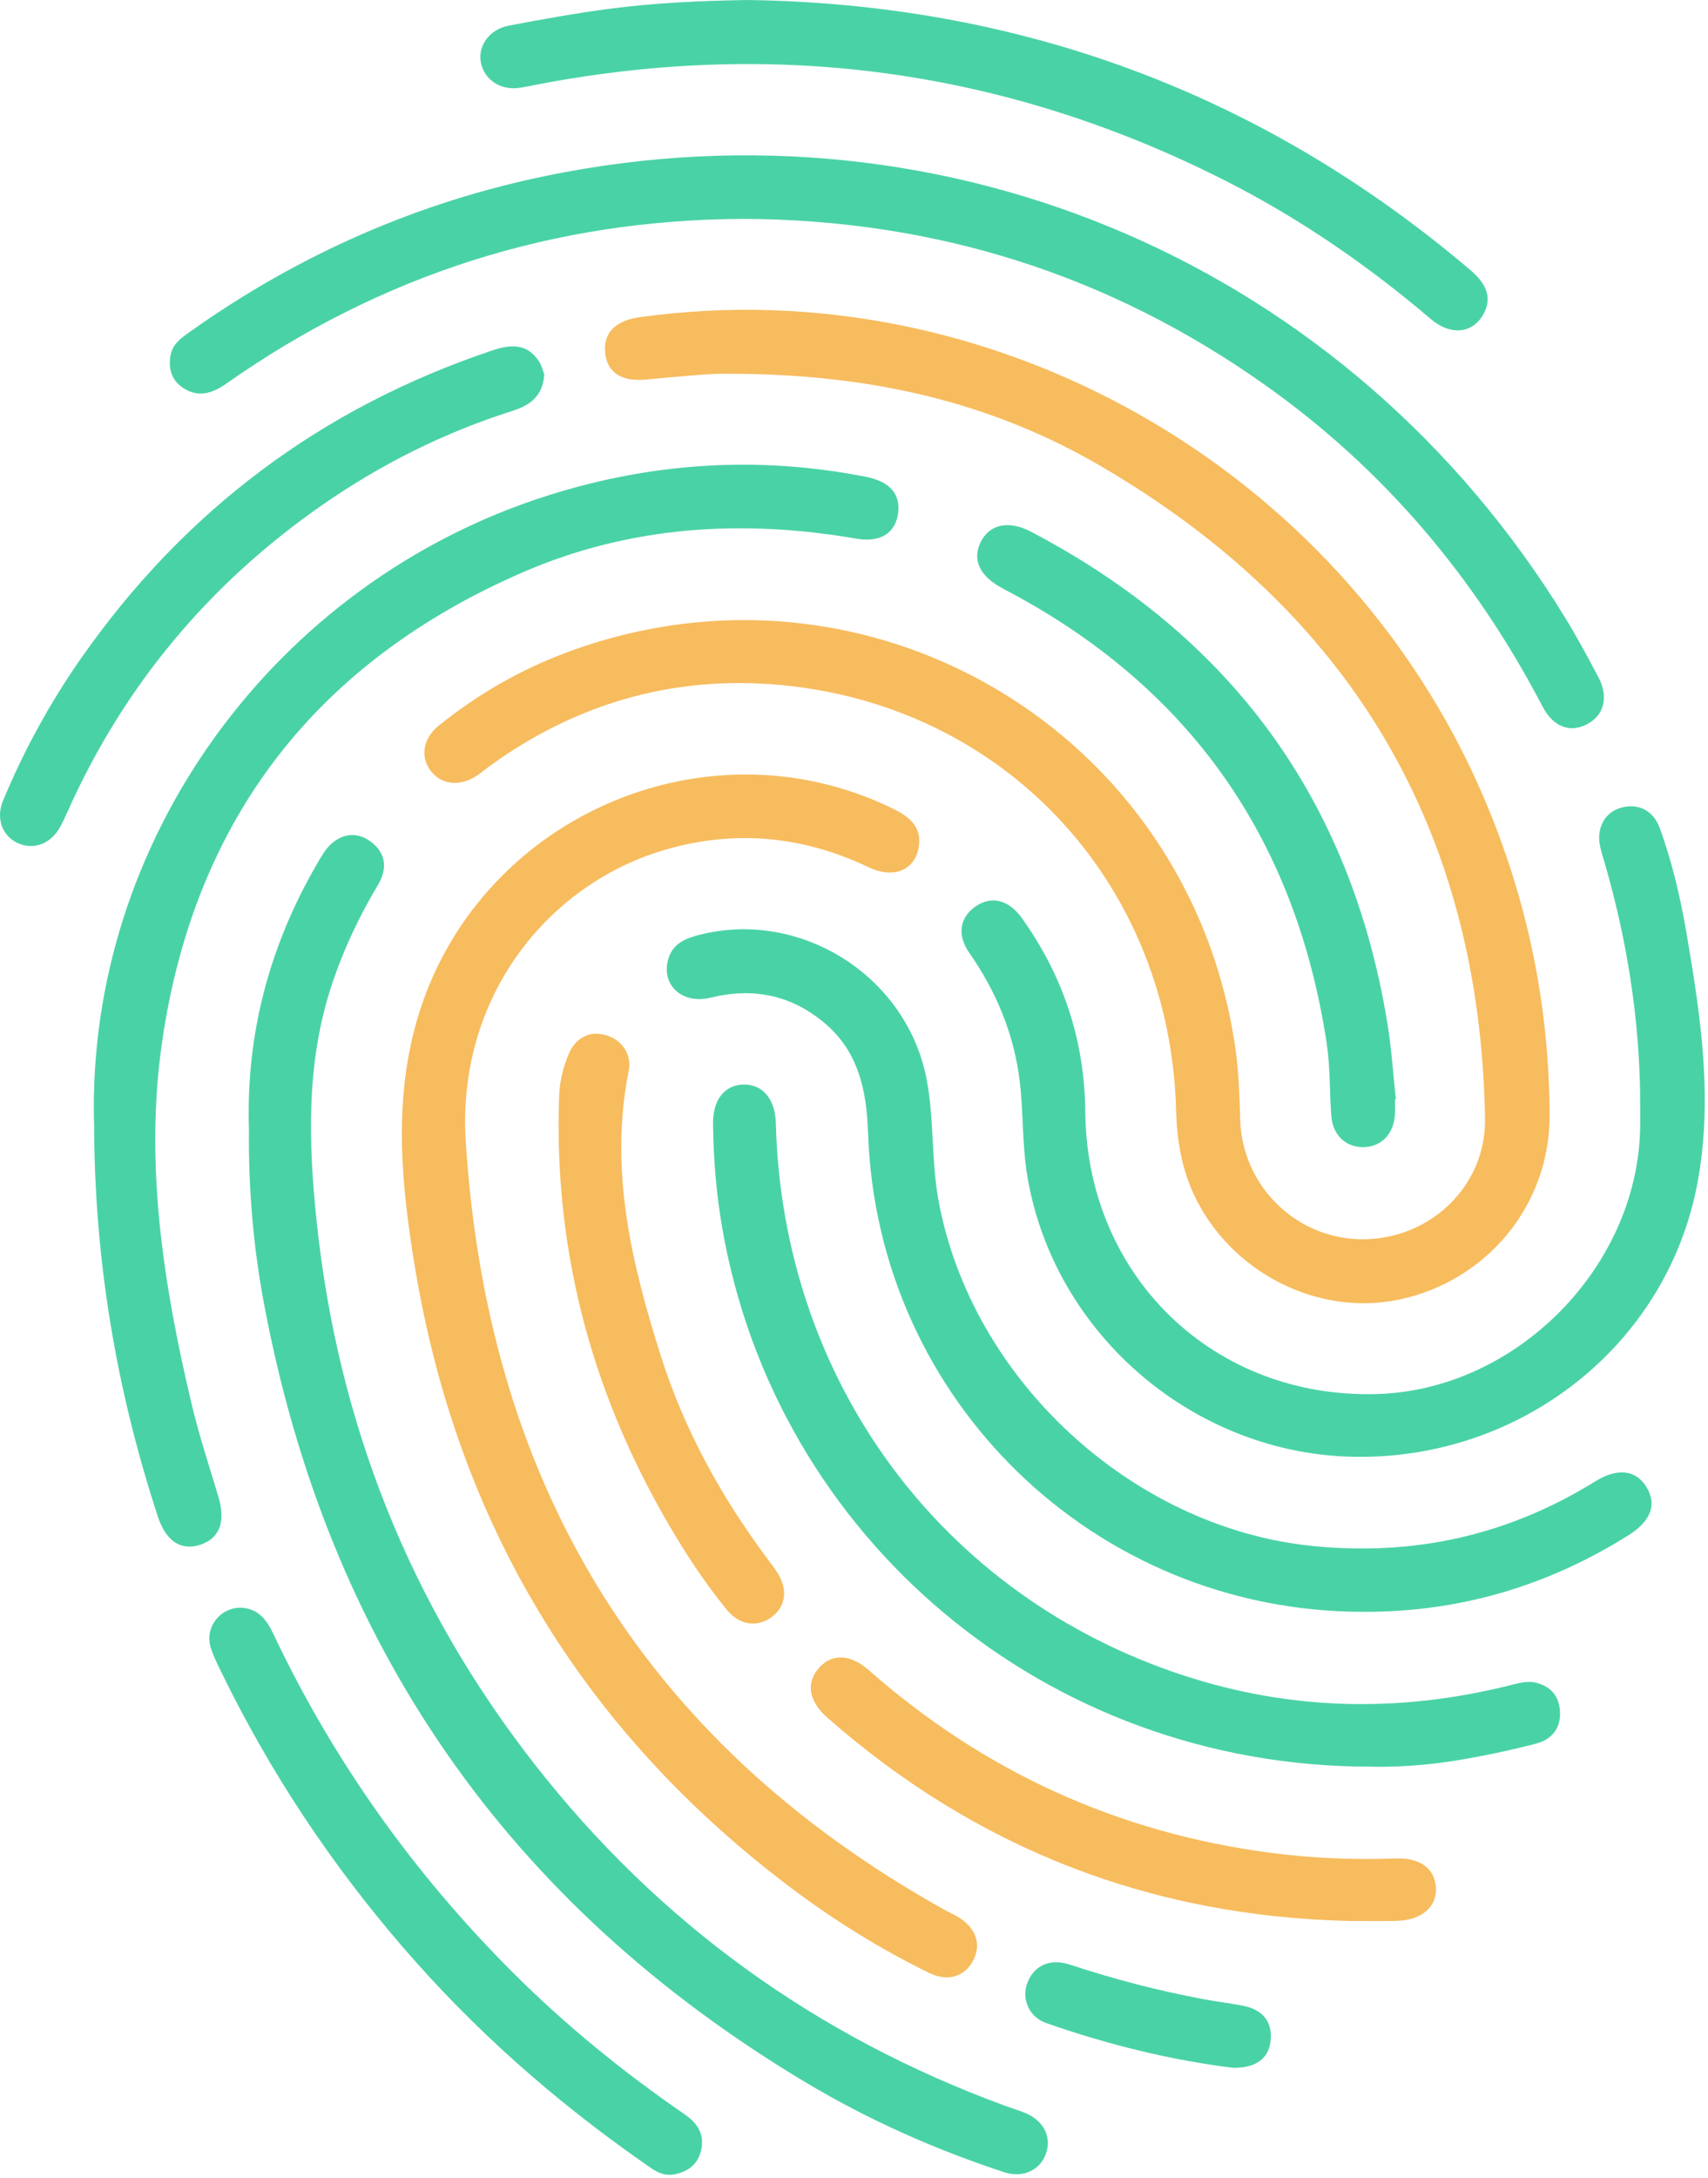
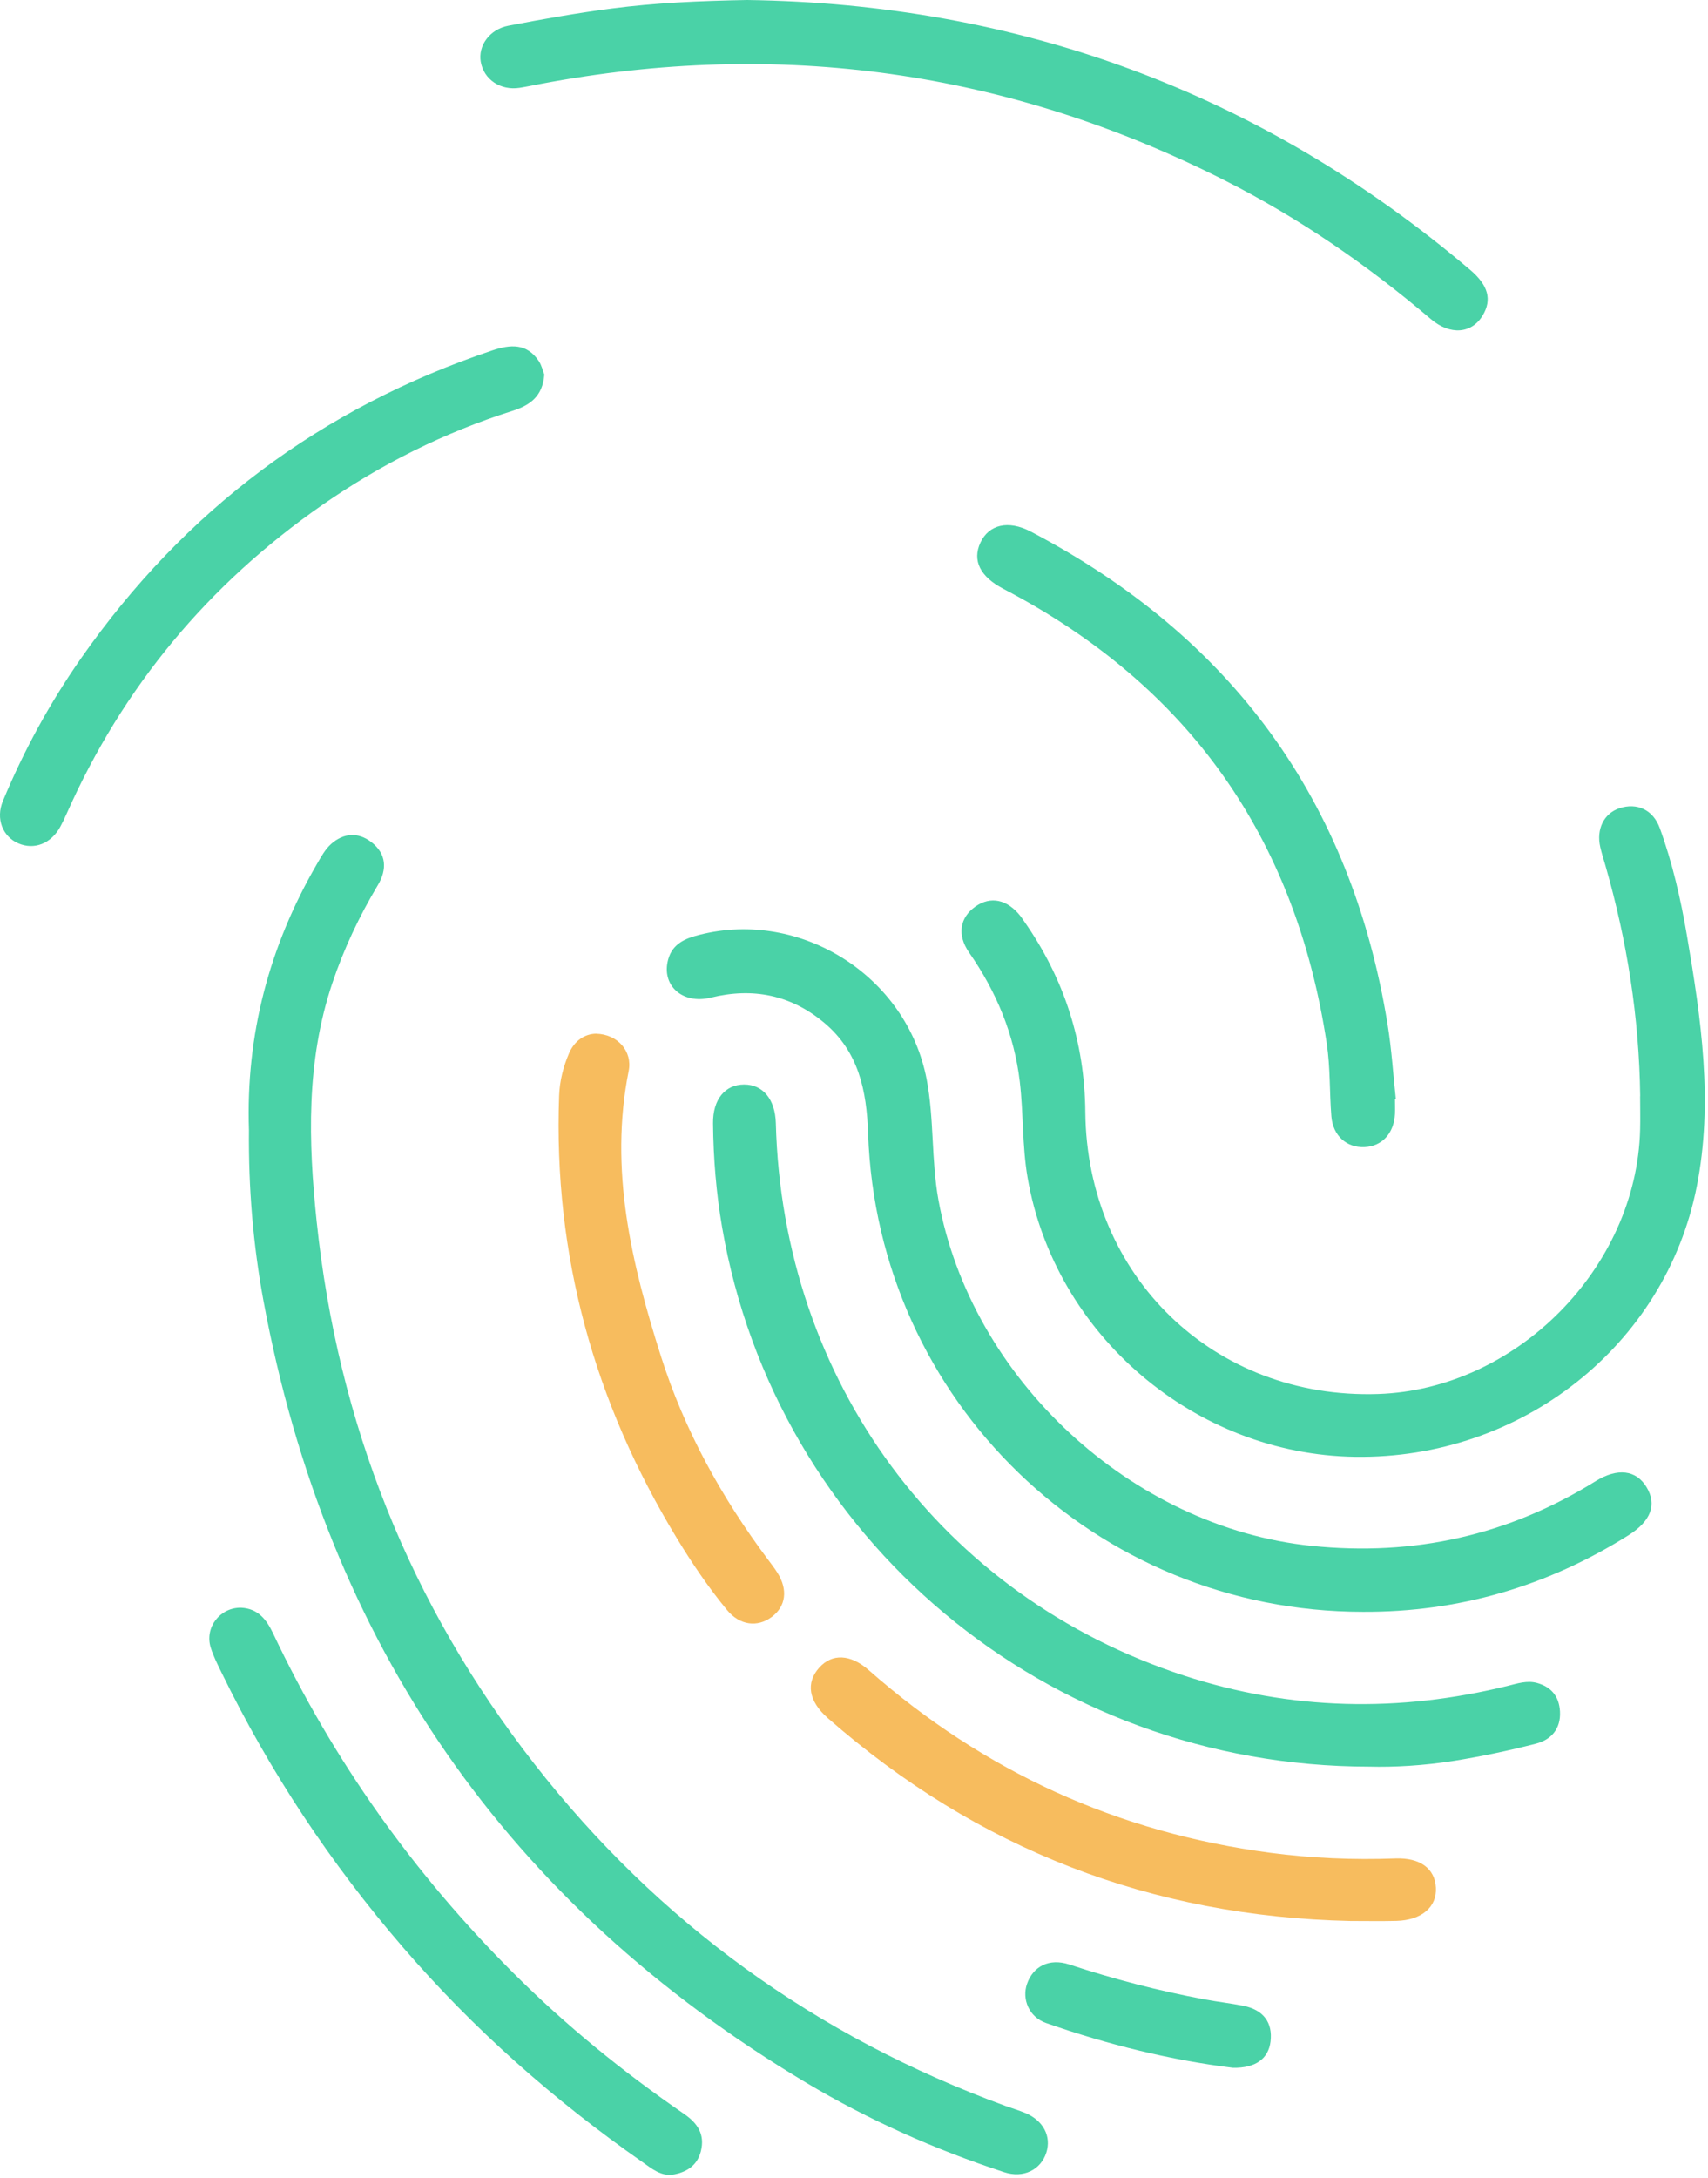
<svg xmlns="http://www.w3.org/2000/svg" width="408" height="520" viewBox="0 0 408 520" fill="none">
  <g clip-path="url(#clip0_505_1672)">
-     <path d="M174.31 89.23C169.71 89.08 161.92 89.95 154.12 90.62C148.32 91.12 145.07 88.86 144.57 84.33C144.05 79.56 146.89 76.56 152.73 75.74C236.65 63.95 320.59 111.62 354.32 190.11C364.79 214.47 370.1 239.87 370.16 266.32C370.21 287.74 355.13 305.86 334.2 310.25C314.77 314.33 294.04 303.79 285.31 285.43C282.25 278.98 281.13 272.13 280.94 265.08C279.57 212.15 241.83 170.06 189.31 163.83C162.82 160.69 138.41 167.25 116.7 183.08C115.76 183.77 114.87 184.54 113.9 185.18C109.82 187.89 105.3 187.35 102.79 183.9C100.4 180.61 101.04 176.29 104.72 173.31C113.97 165.81 124.2 159.93 135.36 155.76C207.21 128.97 284.29 174.58 295.12 250.35C295.92 255.93 296.08 261.63 296.25 267.28C296.73 283.22 309.78 295.95 325.7 295.85C341.73 295.76 355.02 283.06 354.74 267.04C353.55 197.93 322.51 146.09 263.08 111.35C236.8 95.99 207.95 89.26 174.29 89.23H174.31Z" fill="#F7BC5E" />
-     <path d="M111.13 270.32C115.77 352.72 152.75 415.27 225.47 455.85C226.63 456.5 227.87 457.03 229 457.73C233.12 460.28 234.44 464.1 232.55 467.87C230.54 471.88 226.47 473.21 221.95 471C210.1 465.2 198.93 458.25 188.42 450.29C138.98 412.87 109.17 363.42 99.09 302.35C95.9 282.99 93.96 263.32 99.51 243.87C113.31 195.53 168.2 171.02 213.27 193.04C217.29 195 220.45 197.51 219.39 202.62C218.31 207.85 213.29 209.81 207.57 207.07C191.88 199.58 175.65 198 158.97 202.84C131.7 210.75 110.05 236.61 111.14 270.32H111.13Z" fill="#F7BC5E" />
    <path d="M59.47 269.83C58.7 247.09 64.29 225.97 75.67 206.33C76.67 204.61 77.67 202.75 79.11 201.47C82.06 198.85 85.54 198.6 88.71 201.04C92.35 203.84 92.49 207.58 90.27 211.29C85.81 218.75 82.13 226.52 79.36 234.78C73.1 253.44 73.64 272.54 75.65 291.67C80.71 339.7 97.88 382.99 127.64 421.09C157.29 459.05 194.92 486.18 240.16 502.74C241.72 503.31 243.32 503.78 244.86 504.41C249.21 506.2 251.2 510 249.93 513.92C248.59 518.03 244.47 520.08 239.83 518.56C223.32 513.15 207.49 506.1 192.59 497.21C121.21 454.61 78.09 392.26 62.95 310.61C60.46 297.18 59.34 283.54 59.47 269.85V269.83Z" fill="#4AD2A7" />
-     <path d="M177.44 52.26C132.39 52.44 91.19 65.5 54.12 91.54C50.86 93.83 47.6 94.99 43.96 92.75C41.09 90.99 40.19 88.22 40.71 84.97C41.18 82.02 43.48 80.55 45.65 79.01C71.4 60.77 99.7 48.3 130.6 41.95C226.84 22.19 322.33 63.6 373.79 147.32C376.66 151.99 379.27 156.84 381.83 161.69C384.31 166.4 383.18 170.75 379.14 172.88C375.07 175.03 371.03 173.58 368.48 168.68C352.4 137.88 330.59 112.02 302.19 91.91C264.93 65.52 223.36 52.43 177.44 52.25V52.26Z" fill="#4AD2A7" />
-     <path d="M22.46 268C20.75 200.77 65.56 138.96 130.9 118.28C155.8 110.4 181.16 108.77 206.85 113.83C212.71 114.98 215.29 118.13 214.47 122.91C213.7 127.35 210.23 129.57 204.54 128.59C177.32 123.91 150.6 125.53 125.13 136.52C75.78 157.82 46.5 195.42 38.75 248.54C34.49 277.68 39.01 306.68 45.78 335.2C47.54 342.63 49.95 349.92 52.15 357.24C53.94 363.22 52.54 367.18 47.93 368.75C43.26 370.33 39.64 367.96 37.69 362C27.83 331.87 22.52 301 22.48 268H22.46Z" fill="#4AD2A7" />
    <path d="M391.8 261.67C391.56 242.91 388.66 224.55 383.47 206.54C383.06 205.1 382.59 203.67 382.26 202.22C381.28 197.92 383.15 194.18 386.84 192.95C390.99 191.57 394.87 193.27 396.48 197.69C399.5 205.99 401.48 214.61 402.96 223.3C406.35 243.2 409.3 263.17 405.3 283.33C397.77 321.27 363.4 348.35 323.72 347.79C285.4 347.25 251.93 318.67 245.46 281.12C244.15 273.53 244.5 265.83 243.6 258.23C242.26 246.93 238.01 236.75 231.5 227.41C228.55 223.17 229.29 219.04 232.97 216.44C236.64 213.84 240.63 214.7 243.81 218.76C244.12 219.15 244.38 219.58 244.67 219.99C254.22 233.63 259.11 248.86 259.25 265.43C259.59 304.7 290 334.1 329.23 332.79C362.21 331.68 390.97 302.67 391.78 269.68C391.85 267.02 391.78 264.35 391.78 261.68L391.8 261.67Z" fill="#4AD2A7" />
    <path d="M325.55 384.79C261.73 384.77 209.55 334.48 207.37 270.63C207.02 260.4 205.15 251.09 196.9 244.18C188.92 237.5 179.85 235.69 169.77 238.17C162.95 239.84 157.91 235.18 159.62 229.03C160.66 225.27 163.71 224.03 167.04 223.18C191.32 216.98 216.66 233.05 221.36 257.7C223.17 267.19 222.43 276.91 224.17 286.48C231.93 329.14 270.27 364.62 313.33 369.05C337.79 371.56 360.28 366.54 381.12 353.62C386.41 350.34 390.85 350.93 393.32 355.03C395.82 359.18 394.42 363.11 388.96 366.54C369.58 378.69 348.48 384.9 325.57 384.79H325.55Z" fill="#4AD2A7" />
    <path d="M327.13 421.75C249.94 421.73 185.29 367.26 172.5 293.02C171.08 284.78 170.41 276.52 170.33 268.19C170.27 262.46 173.18 258.92 177.75 258.91C182.26 258.9 185.18 262.46 185.33 268.13C186.91 329.65 224.93 381.17 282.91 400.04C308.4 408.34 334.23 408.87 360.23 402.45C362.5 401.89 364.77 401.14 367.1 401.76C370.53 402.68 372.44 404.97 372.64 408.57C372.87 412.74 370.53 415.34 366.87 416.28C360.44 417.93 353.91 419.31 347.36 420.36C340.13 421.52 332.79 421.91 327.14 421.75H327.13Z" fill="#4AD2A7" />
    <path d="M178.49 0C243.01 0.89 301.09 21.91 351.2 64.44C355.54 68.13 356.41 71.55 354.2 75.27C351.59 79.67 346.42 80.12 341.79 76.17C326.63 63.27 310.35 52.06 292.57 43.07C240.69 16.83 186.16 9.25 129.06 20.04C127.42 20.35 125.8 20.7 124.15 20.96C119.57 21.67 115.58 19 114.84 14.76C114.17 10.95 116.91 7.02 121.44 6.14C129.61 4.57 137.81 3.11 146.05 2.04C156.46 0.69 166.95 0.2 178.49 0Z" fill="#4AD2A7" />
    <path d="M333.22 262.44C333.22 263.61 333.27 264.77 333.22 265.94C332.99 270.58 330.11 273.69 325.91 273.85C321.73 274.02 318.41 271.19 318.03 266.52C317.56 260.72 317.8 254.89 316.92 249.09C309.46 199.9 283.87 163.62 239.69 140.58C234.18 137.71 232.18 133.85 234.2 129.53C236.21 125.25 240.82 124.09 246.2 126.9C294.12 151.98 322.79 191.06 331.46 244.57C332.42 250.47 332.79 256.46 333.43 262.41C333.36 262.41 333.29 262.43 333.22 262.44Z" fill="#4AD2A7" />
    <path d="M130.02 89.42C129.64 94.64 126.57 96.77 122.43 98.08C106.13 103.26 90.98 110.82 76.95 120.58C49.79 139.48 29.35 163.97 15.92 194.25C15.45 195.31 14.95 196.37 14.39 197.39C12.18 201.42 8.15 202.98 4.34 201.32C0.63 199.7 -1.06 195.45 0.69 191.23C5.68 179.2 11.91 167.81 19.38 157.13C44.06 121.87 76.78 97.33 117.62 83.65C121.92 82.21 125.85 81.91 128.7 86.19C129.41 87.26 129.7 88.62 130.02 89.41V89.42Z" fill="#4AD2A7" />
    <path d="M57.59 383.81C61.64 384.01 63.66 386.61 65.26 389.99C79.65 420.38 98.89 447.35 122.69 471.08C135.22 483.57 148.9 494.68 163.47 504.7C166.65 506.89 168.42 509.56 167.43 513.54C166.6 516.87 164.2 518.48 161.06 519.09C157.93 519.7 155.66 517.68 153.38 516.09C132.27 501.34 113.11 484.41 96.26 464.88C78.98 444.86 64.48 423.02 52.9 399.25C51.95 397.31 50.96 395.36 50.33 393.31C48.84 388.51 52.58 383.72 57.59 383.81Z" fill="#4AD2A7" />
    <path d="M322.55 458.6C275.1 457.55 233.45 441.47 197.74 410.16C193.13 406.12 192.44 401.73 195.71 398.1C198.76 394.72 203.12 394.83 207.57 398.75C235.1 422.98 267.05 437.51 303.38 442.31C313.3 443.62 323.28 444.04 333.3 443.67C339.24 443.45 342.75 446.07 343 450.64C343.26 455.28 339.58 458.42 333.54 458.58C329.88 458.67 326.21 458.6 322.55 458.6Z" fill="#F7BC5E" />
    <path d="M142.4 246.78C147.56 246.89 151.12 250.99 150.18 255.66C145.47 279.21 150.86 301.66 157.89 323.8C163.47 341.39 172.32 357.41 183.37 372.2C184.17 373.27 184.99 374.32 185.7 375.45C188.28 379.53 187.73 383.54 184.29 386.06C180.9 388.55 176.68 388.02 173.66 384.35C169.21 378.94 165.28 373.15 161.65 367.16C141.95 334.73 132.18 299.65 133.56 261.6C133.69 258.06 134.55 254.66 135.93 251.45C137.22 248.46 139.64 246.83 142.39 246.77L142.4 246.78Z" fill="#F7BC5E" />
    <path d="M294.5 493.64C279.79 491.84 264.64 488.13 249.87 482.95C245.81 481.53 244.06 477.27 245.32 473.63C246.77 469.43 250.62 467.4 255.43 468.98C266.02 472.47 276.77 475.27 287.72 477.31C290.82 477.89 293.97 478.24 297.06 478.86C301.8 479.81 304.04 482.86 303.5 487.36C303.01 491.42 300 493.75 294.5 493.64Z" fill="#4AD2A7" />
  </g>
  <defs>
    <clipPath id="clip0_505_1672">
      <rect width="407.23" height="519.2" fill="white" />
    </clipPath>
  </defs>
</svg>